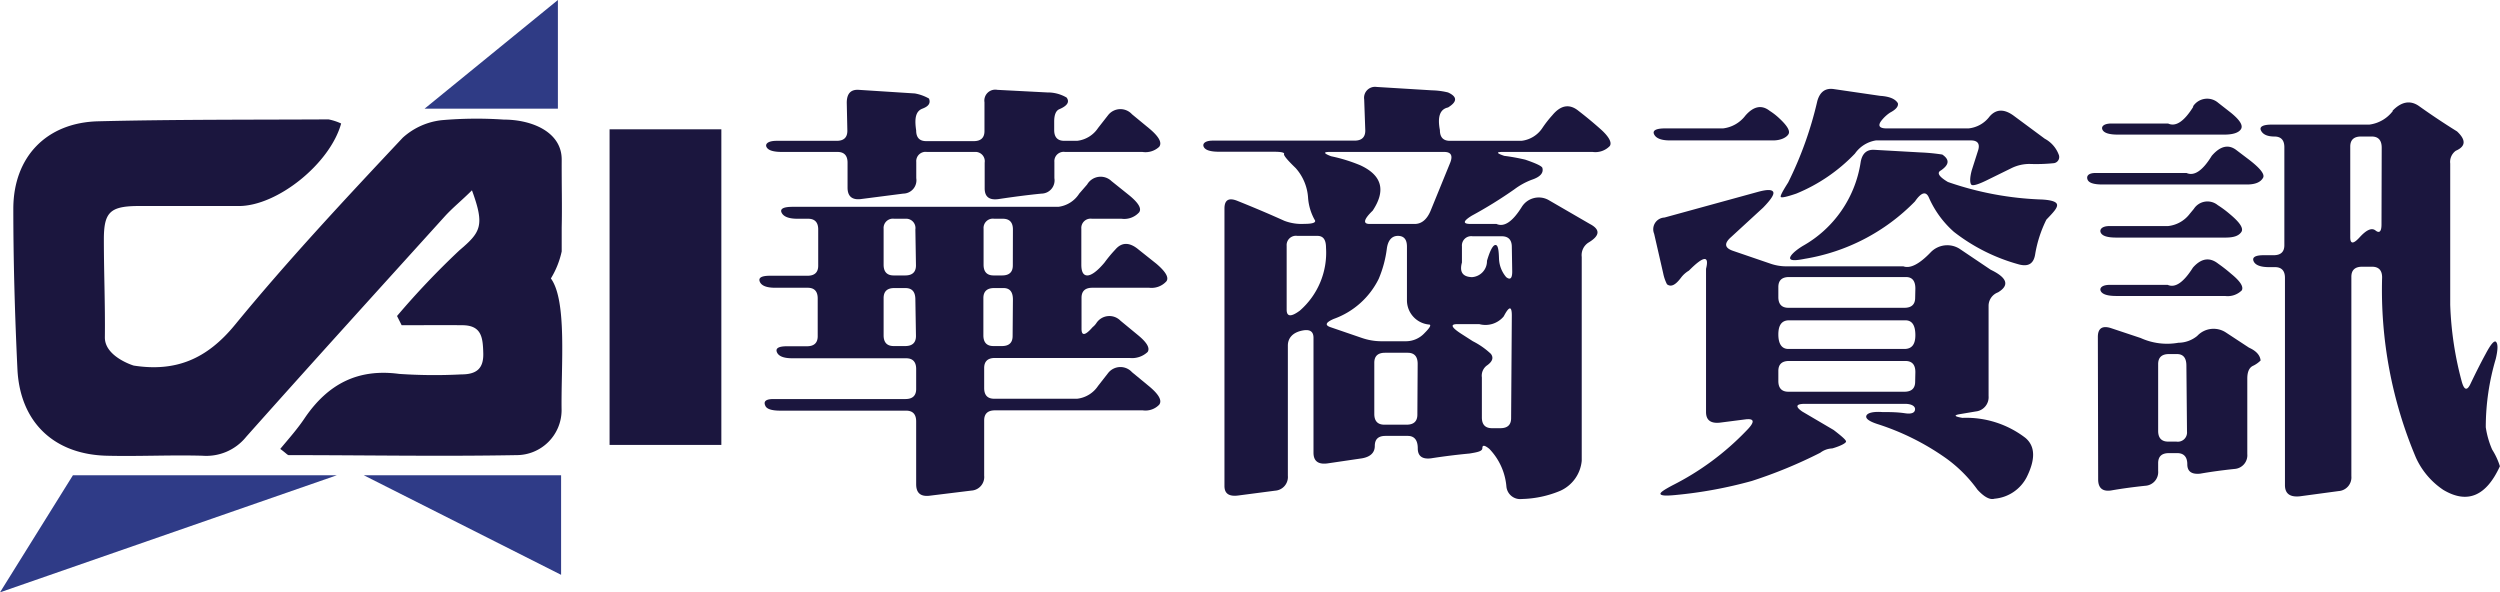
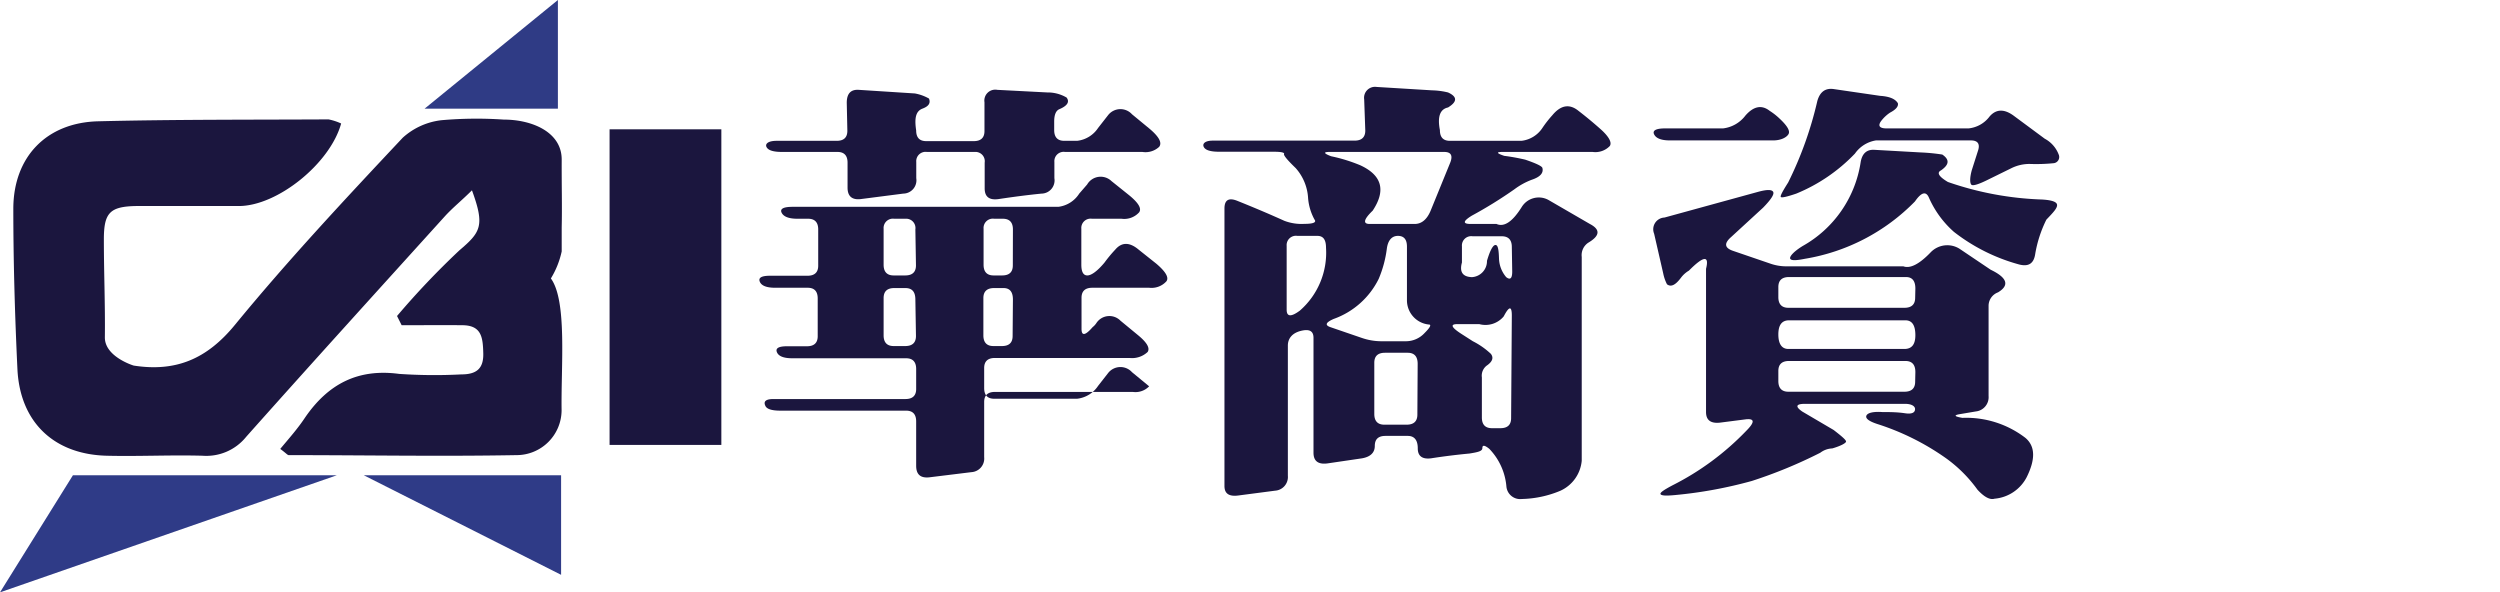
<svg xmlns="http://www.w3.org/2000/svg" id="fa713c5d-76f0-45c8-a97e-9653f7dd355c" data-name="圖層 1" viewBox="0 0 249.6 59.14">
  <defs>
    <style>.e24afefb-2df8-46fd-a4a2-a2aaf8ce8e7f{fill:#1b163e;}.b33b6c63-7f22-480b-92fe-03a828654a62{fill:none;}.b64a0786-5351-49db-b7e4-d70b69e90eac{fill:#2f3b87;}.bf03d316-40b5-4911-8005-b46ccd220891{fill:#2f3b85;}</style>
  </defs>
  <title>loder_logo</title>
  <path class="e24afefb-2df8-46fd-a4a2-a2aaf8ce8e7f" d="M39.52,16c-1.1,4-6.36,8.23-10.2,8.24-3.43,0-6.86,0-10.28,0-2.63.05-3.21.69-3.21,3.34,0,3.27.14,6.53.1,9.79,0,1.9,2.8,2.78,2.88,2.8,4.19.65,7.3-.64,10.11-4.07,5.3-6.46,11-12.56,16.75-18.68a6.91,6.91,0,0,1,3.88-1.75,40.06,40.06,0,0,1,6.2-.06c2.82,0,5.8,1.24,5.79,4s.05,4.6,0,6.76c0,.74,0,1.66,0,2.4a8.68,8.68,0,0,1-1.08,2.7c1.64,2.24,1,8.79,1.07,13.18A4.5,4.5,0,0,1,57,49.11c-7.57.14-15.14,0-22.71,0-.13,0-.25-.18-.85-.62.83-1,1.73-2,2.49-3.15C38.23,42,41.2,40.45,45.31,41a51.4,51.4,0,0,0,6.21.05c1.47,0,2.23-.54,2.19-2.1s-.15-2.79-2.07-2.81-4.06,0-6.08,0l-.46-.92a80.39,80.39,0,0,1,6.22-6.55c2.14-1.82,2.56-2.45,1.26-6-1,1-1.92,1.73-2.72,2.61-6.63,7.33-13.27,14.64-19.82,22a5.11,5.11,0,0,1-4.36,1.89c-3.18-.09-6.38.08-9.56,0-5.29-.13-8.67-3.37-8.92-8.65s-.41-10.67-.41-16c0-5.16,3.29-8.61,8.47-8.74,7.65-.19,15.31-.15,23-.19A5.64,5.64,0,0,1,39.52,16Z" transform="translate(-5.46 -3.67)" />
  <rect class="e24afefb-2df8-46fd-a4a2-a2aaf8ce8e7f" x="60.86" y="12.91" width="11.16" height="31.51" />
  <polygon class="b33b6c63-7f22-480b-92fe-03a828654a62" points="37.05 47.56 55.89 47.7 55.41 58.56 37.05 47.56" />
  <polygon class="b64a0786-5351-49db-b7e4-d70b69e90eac" points="7.28 47.45 33.63 47.45 0 59.14 7.28 47.45" />
  <polygon class="b64a0786-5351-49db-b7e4-d70b69e90eac" points="36.32 47.45 56.02 47.45 56.02 57.39 36.32 47.45" />
  <polygon class="bf03d316-40b5-4911-8005-b46ccd220891" points="55.7 0 55.7 10.85 42.39 10.85 55.7 0" />
-   <path class="e24afefb-2df8-46fd-a4a2-a2aaf8ce8e7f" d="M114,22.09a1.56,1.56,0,0,1,2.43-.34l1.76,1.41q1.41,1.15,1,1.71a2,2,0,0,1-1.75.64h-2.95a.93.93,0,0,0-1.07,1v3.59c0,.71.2,1.07.6,1.07s1-.43,1.71-1.28a13.52,13.52,0,0,1,1.07-1.29c.65-.77,1.44-.77,2.35,0L120.91,30c.94.8,1.28,1.39,1,1.76a2,2,0,0,1-1.71.64h-5.69c-.71,0-1.07.34-1.07,1V36.5c0,.74.37.68,1.11-.17a1.71,1.71,0,0,0,.39-.43,1.55,1.55,0,0,1,2.39-.21l1.71,1.41c.91.74,1.26,1.31,1,1.71a2.27,2.27,0,0,1-1.8.6H104.79c-.71,0-1.07.34-1.07,1v2c0,.72.34,1.07,1,1.07H113a2.9,2.9,0,0,0,2.09-1.28l1-1.28a1.56,1.56,0,0,1,2.39-.09l1.71,1.41c1,.83,1.31,1.44,1,1.84a1.9,1.9,0,0,1-1.63.56H104.79c-.71,0-1.07.34-1.07,1v5.52a1.36,1.36,0,0,1-1.28,1.49l-4.23.52c-.86.08-1.28-.3-1.28-1.16V45.74c0-.72-.35-1.07-1-1.07H83.37c-.85,0-1.35-.16-1.49-.47q-.34-.69.81-.69H95.86c.71,0,1.07-.34,1.07-1v-2c0-.72-.35-1.07-1-1.07H84.57c-.86,0-1.37-.2-1.54-.6s.17-.6,1-.6h2c.71,0,1.07-.34,1.07-1V33.47c0-.72-.34-1.07-1-1.07H82.86c-.86,0-1.37-.2-1.54-.6s.17-.6,1-.6h3.76c.71,0,1.07-.34,1.07-1V26.58c0-.71-.34-1.07-1-1.07H85.08c-.85,0-1.38-.2-1.58-.6s.21-.59,1.07-.59h26.55A2.89,2.89,0,0,0,113.21,23Zm-24-8.16q0-1.37,1.2-1.29L96.8,13a4.45,4.45,0,0,1,1.41.51c.17.43,0,.76-.64,1s-.84.87-.64,2.18c0,.72.34,1.07,1,1.07h4.75c.71,0,1.07-.34,1.07-1V13.88a1.09,1.09,0,0,1,1.28-1.24l5,.26a3.7,3.7,0,0,1,1.92.51c.32.43.08.82-.72,1.16-.34.14-.52.55-.52,1.24v.85c0,.72.35,1.07,1,1.07H113a2.9,2.9,0,0,0,2.09-1.28l1-1.28a1.56,1.56,0,0,1,2.39-.09l1.71,1.41c1,.83,1.31,1.44,1,1.84a2,2,0,0,1-1.67.51H111.8a.93.93,0,0,0-1.07,1v1.62A1.32,1.32,0,0,1,109.45,23c-1.42.14-2.86.33-4.32.55-.91.12-1.36-.24-1.36-1.07V19.91a.93.93,0,0,0-1-1.07H98a.93.93,0,0,0-1.06,1v1.62A1.33,1.33,0,0,1,95.64,23l-4.27.55c-.86.09-1.29-.3-1.29-1.15V19.91c0-.71-.34-1.07-1-1.07H83.54c-.85,0-1.36-.15-1.54-.47s.12-.64,1-.64H89c.71,0,1.06-.34,1.06-1Zm6.85,12.65a.93.93,0,0,0-1-1.07H94.74a.93.93,0,0,0-1.06,1v3.59c0,.71.34,1.07,1,1.07h1.16c.71,0,1.07-.34,1.07-1Zm0,7c0-.77-.32-1.15-1-1.15H94.74c-.71,0-1.06.34-1.06,1v3.72c0,.71.34,1.07,1,1.07h1.16c.71,0,1.07-.34,1.07-1Zm9.74-7c0-.71-.34-1.07-1-1.07h-.86a.93.93,0,0,0-1.07,1v3.59c0,.71.34,1.07,1,1.07h.85c.72,0,1.07-.34,1.07-1Zm0,7c0-.77-.31-1.15-.94-1.15h-.94c-.71,0-1.07.34-1.07,1v3.72c0,.71.34,1.07,1,1.07h.85c.72,0,1.07-.34,1.07-1Z" transform="translate(-5.46 -3.67)" />
+   <path class="e24afefb-2df8-46fd-a4a2-a2aaf8ce8e7f" d="M114,22.09a1.56,1.56,0,0,1,2.43-.34l1.76,1.41q1.41,1.15,1,1.71a2,2,0,0,1-1.75.64h-2.95a.93.93,0,0,0-1.07,1v3.59c0,.71.2,1.07.6,1.07s1-.43,1.71-1.28a13.52,13.52,0,0,1,1.07-1.29c.65-.77,1.44-.77,2.35,0L120.91,30c.94.8,1.28,1.39,1,1.76a2,2,0,0,1-1.71.64h-5.69c-.71,0-1.07.34-1.07,1V36.5c0,.74.37.68,1.11-.17a1.71,1.71,0,0,0,.39-.43,1.55,1.55,0,0,1,2.39-.21l1.71,1.41c.91.74,1.26,1.31,1,1.71a2.27,2.27,0,0,1-1.8.6H104.79c-.71,0-1.07.34-1.07,1v2c0,.72.34,1.07,1,1.07H113a2.9,2.9,0,0,0,2.09-1.28l1-1.28a1.56,1.56,0,0,1,2.39-.09l1.71,1.41a1.9,1.9,0,0,1-1.63.56H104.79c-.71,0-1.07.34-1.07,1v5.52a1.36,1.36,0,0,1-1.28,1.49l-4.23.52c-.86.08-1.28-.3-1.28-1.16V45.74c0-.72-.35-1.07-1-1.07H83.37c-.85,0-1.35-.16-1.49-.47q-.34-.69.81-.69H95.86c.71,0,1.07-.34,1.07-1v-2c0-.72-.35-1.07-1-1.07H84.57c-.86,0-1.37-.2-1.54-.6s.17-.6,1-.6h2c.71,0,1.07-.34,1.07-1V33.47c0-.72-.34-1.07-1-1.07H82.86c-.86,0-1.37-.2-1.54-.6s.17-.6,1-.6h3.76c.71,0,1.07-.34,1.07-1V26.58c0-.71-.34-1.07-1-1.07H85.08c-.85,0-1.38-.2-1.58-.6s.21-.59,1.07-.59h26.55A2.89,2.89,0,0,0,113.21,23Zm-24-8.16q0-1.37,1.2-1.29L96.8,13a4.45,4.45,0,0,1,1.41.51c.17.43,0,.76-.64,1s-.84.87-.64,2.18c0,.72.34,1.07,1,1.07h4.75c.71,0,1.07-.34,1.07-1V13.88a1.09,1.09,0,0,1,1.28-1.24l5,.26a3.7,3.7,0,0,1,1.92.51c.32.43.08.82-.72,1.16-.34.14-.52.55-.52,1.24v.85c0,.72.35,1.07,1,1.07H113a2.9,2.9,0,0,0,2.09-1.28l1-1.28a1.56,1.56,0,0,1,2.39-.09l1.71,1.41c1,.83,1.31,1.44,1,1.84a2,2,0,0,1-1.67.51H111.8a.93.93,0,0,0-1.07,1v1.62A1.32,1.32,0,0,1,109.45,23c-1.42.14-2.86.33-4.32.55-.91.12-1.36-.24-1.36-1.07V19.91a.93.93,0,0,0-1-1.07H98a.93.93,0,0,0-1.06,1v1.62A1.33,1.33,0,0,1,95.64,23l-4.27.55c-.86.09-1.29-.3-1.29-1.15V19.91c0-.71-.34-1.07-1-1.07H83.54c-.85,0-1.36-.15-1.54-.47s.12-.64,1-.64H89c.71,0,1.06-.34,1.06-1Zm6.85,12.65a.93.93,0,0,0-1-1.07H94.74a.93.93,0,0,0-1.06,1v3.59c0,.71.34,1.07,1,1.07h1.16c.71,0,1.07-.34,1.07-1Zm0,7c0-.77-.32-1.15-1-1.15H94.74c-.71,0-1.06.34-1.06,1v3.72c0,.71.34,1.07,1,1.07h1.16c.71,0,1.07-.34,1.07-1Zm9.74-7c0-.71-.34-1.07-1-1.07h-.86a.93.93,0,0,0-1.07,1v3.59c0,.71.34,1.07,1,1.07h.85c.72,0,1.07-.34,1.07-1Zm0,7c0-.77-.31-1.15-.94-1.15h-.94c-.71,0-1.07.34-1.07,1v3.72c0,.71.34,1.07,1,1.07h.85c.72,0,1.07-.34,1.07-1Z" transform="translate(-5.46 -3.67)" />
  <path class="e24afefb-2df8-46fd-a4a2-a2aaf8ce8e7f" d="M141.66,13.59a1.09,1.09,0,0,1,1.23-1.24l5.56.34a7.29,7.29,0,0,1,1.58.21c.95.43.93.93,0,1.5-.8.17-1.07.92-.81,2.26,0,.72.34,1.07,1,1.07h7.14a2.9,2.9,0,0,0,2.09-1.28,11.18,11.18,0,0,1,1-1.28c.83-1,1.7-1.17,2.61-.43.74.57,1.48,1.18,2.22,1.84s1.16,1.3.9,1.67a2,2,0,0,1-1.71.59h-9c-.65,0-.6.13.17.39a20.42,20.42,0,0,1,2.1.38c1.08.37,1.65.64,1.71.82.14.51-.22.91-1.07,1.19a7,7,0,0,0-1.71.94,43.22,43.22,0,0,1-4.28,2.65c-.88.55-.91.82-.08.82h2.56c.77.34,1.61-.23,2.53-1.71a2,2,0,0,1,2.65-.69l4.14,2.4c1.09.57,1,1.19-.17,1.88a1.49,1.49,0,0,0-.64,1.41V49.67a3.65,3.65,0,0,1-2.14,3,10.53,10.53,0,0,1-3.84.82,1.38,1.38,0,0,1-1.54-1.24,6.16,6.16,0,0,0-1.71-3.77c-.46-.37-.69-.4-.69-.08s-.43.41-1.28.55c-1.28.12-2.57.28-3.85.48q-1.32.16-1.32-1c0-.83-.35-1.24-1-1.24h-2.22c-.72,0-1.07.33-1.07,1s-.43,1.09-1.28,1.24l-3.47.51c-.91.11-1.37-.24-1.37-1.07V37.4c0-.69-.42-.91-1.28-.69s-1.28.77-1.28,1.46v13a1.37,1.37,0,0,1-1.28,1.49l-3.59.47c-1,.15-1.46-.17-1.46-.94V24.49c0-.86.43-1.11,1.28-.77,1.57.63,3.14,1.29,4.71,2a4.83,4.83,0,0,0,2,.3c.89,0,1.22-.15,1-.43a5.32,5.32,0,0,1-.64-2.14,4.92,4.92,0,0,0-1.24-3c-.83-.8-1.22-1.27-1.16-1.41s-.3-.22-1-.22h-5.47c-.86,0-1.37-.15-1.54-.47s.1-.64.89-.64h14.16c.71,0,1.07-.34,1.07-1Zm-3.81,14.83c0-.8-.26-1.2-.86-1.2h-2a.93.93,0,0,0-1.07,1v6.37q0,1.07,1.32.09A7.67,7.67,0,0,0,137.85,28.42Zm12.4-8.51c.28-.71.08-1.07-.6-1.07H138.19c-.63,0-.57.15.17.43a16.22,16.22,0,0,1,2.91.9q3.25,1.5,1.24,4.53c-.91.88-1,1.33-.3,1.33h4.49c.68,0,1.21-.43,1.58-1.29Zm-4.32,8.38c0-.71-.3-1.07-.9-1.07s-1,.43-1.11,1.29a11.35,11.35,0,0,1-.81,3,8,8,0,0,1-4.49,4c-.8.35-.91.62-.34.82l3.12,1.07a6,6,0,0,0,1.92.34h2.53a2.53,2.53,0,0,0,1.83-.81c.57-.57.72-.86.43-.86a2.43,2.43,0,0,1-2.18-2.39ZM147,40q0-1.11-1-1.11h-2.26c-.72,0-1.07.34-1.07,1V45c0,.71.34,1.07,1,1.07h2.23c.71,0,1.07-.34,1.07-1Zm9.4-4.83q0-1.46-.81.09a2.37,2.37,0,0,1-2.44.77h-2.18c-.74,0-.62.31.34.94l1.2.77A7.58,7.58,0,0,1,154.31,39c.28.37.17.74-.34,1.12a1.26,1.26,0,0,0-.56,1.23v4c0,.71.34,1.07,1,1.07h.85c.72,0,1.07-.34,1.07-1Zm0-6.84c0-.71-.34-1.07-1-1.07h-2.91a.93.93,0,0,0-1.07,1v1.62c-.26.94.07,1.43,1,1.46a1.6,1.6,0,0,0,1.5-1.63c.31-1.05.6-1.58.85-1.58s.32.47.35,1.33a3,3,0,0,0,.72,1.88c.4.31.6.13.6-.56Z" transform="translate(-5.46 -3.67)" />
  <path class="e24afefb-2df8-46fd-a4a2-a2aaf8ce8e7f" d="M179.72,15.21c.82-.94,1.63-1.1,2.43-.47a6.12,6.12,0,0,1,.94.73c.8.74,1.11,1.26.94,1.58s-.74.64-1.54.64h-10.3c-.85,0-1.38-.2-1.58-.6s.21-.6,1.07-.6h5.81A3.29,3.29,0,0,0,179.72,15.21Zm-8.08,10.18L181,22.82c.85-.23,1.35-.24,1.49,0s-.22.78-1,1.58l-3.21,2.95c-.71.63-.64,1.08.22,1.37L182.24,30a4.88,4.88,0,0,0,1.71.26h11.54c.69.25,1.6-.22,2.74-1.41a2.3,2.3,0,0,1,2.86-.35l3.12,2.1q2.49,1.2.73,2.26a1.44,1.44,0,0,0-.94,1.29v9.06a1.43,1.43,0,0,1-1.28,1.54l-1.54.26c-.69.11-.62.24.21.38a9.7,9.7,0,0,1,6.29,2c1,.85,1,2.16.12,3.93a4,4,0,0,1-3.2,2.14q-.69.21-1.71-.9a13.75,13.75,0,0,0-3.17-3.16A25,25,0,0,0,192.88,46c-.85-.28-1.21-.57-1.07-.85s.73-.4,1.59-.34c.71,0,1.46,0,2.26.12s1-.14,1-.42-.34-.52-1-.52h-10c-.88,0-1,.26-.26.77l3.13,1.84c.82.63,1.24,1,1.24,1.15s-.49.43-1.37.69a2.1,2.1,0,0,0-1.2.43,47,47,0,0,1-6.84,2.82,43.82,43.82,0,0,1-7.7,1.41c-.85.08-1.32.06-1.41-.09s.35-.44,1.2-.89a27.09,27.09,0,0,0,7.35-5.43c.86-.86.86-1.24,0-1.16l-2.65.34c-.91.09-1.36-.27-1.36-1.06V30.51c.34-1.36-.23-1.31-1.71.18a2.7,2.7,0,0,0-.77.68c-.55.74-1,1-1.42.68a4.28,4.28,0,0,1-.38-1.11l-.9-3.93A1.17,1.17,0,0,1,171.64,25.39Zm25.05,7.09c0-.77-.32-1.15-.94-1.15H184.08c-.72,0-1.07.34-1.07,1v1c0,.71.34,1.07,1,1.07h11.59c.71,0,1.07-.34,1.07-1Zm0,4.66c0-1-.33-1.49-1-1.49H184.08c-.72,0-1.07.47-1.07,1.41s.34,1.45,1,1.45h11.59C196.33,38.51,196.69,38.06,196.69,37.14Zm0,3.68c0-.74-.33-1.11-1-1.11H184.08c-.72,0-1.07.34-1.07,1v1c0,.71.34,1.07,1,1.07h11.59c.71,0,1.07-.34,1.07-1ZM186.9,13.76c.26-.92.8-1.31,1.62-1.2l4.66.68c.92.06,1.5.3,1.76.73.08.31-.18.63-.77.94a3.66,3.66,0,0,0-.94.9c-.29.45-.09.68.59.68H202a3,3,0,0,0,2.1-1.19c.65-.75,1.45-.77,2.39-.09l3.12,2.31A3,3,0,0,1,211,19.1a.62.62,0,0,1-.47.86,17.41,17.41,0,0,1-2.39.08,4.06,4.06,0,0,0-1.88.43L204,21.58c-.91.46-1.47.64-1.67.56s-.24-.65,0-1.5l.6-1.88c.25-.71,0-1.07-.69-1.07h-9.49A3.16,3.16,0,0,0,190.66,19a17,17,0,0,1-5.86,4c-.94.32-1.45.43-1.54.34s.19-.6.73-1.45A36.64,36.64,0,0,0,186.9,13.76Zm4.32,6.15c.14-.91.61-1.34,1.41-1.28l4.61.26a19.14,19.14,0,0,1,2.14.21c.74.51.7,1-.13,1.58-.45.23-.22.62.69,1.16a31.71,31.71,0,0,0,9.4,1.75c1,.06,1.5.24,1.5.56s-.36.71-1.07,1.45A12.26,12.26,0,0,0,208.66,29c-.14,1-.68,1.32-1.63,1.07a18.46,18.46,0,0,1-6.49-3.25,9.83,9.83,0,0,1-2.48-3.38c-.29-.71-.76-.6-1.41.34a19.89,19.89,0,0,1-11,5.73c-.85.17-1.34.19-1.45,0s.27-.68,1.24-1.28A11.57,11.57,0,0,0,191.22,19.91Z" transform="translate(-5.46 -3.67)" />
-   <path class="e24afefb-2df8-46fd-a4a2-a2aaf8ce8e7f" d="M226.28,19.23c.86-1,1.69-1.18,2.48-.56l1.24.94q1.68,1.29,1.41,1.8c-.25.46-.79.68-1.62.68H215.38c-.85,0-1.35-.15-1.49-.47s0-.68.81-.68h9.06Q224.92,21.45,226.28,19.23ZM214.91,37.31c0-.85.43-1.15,1.28-.89l3,1a6.37,6.37,0,0,0,3.76.47,3,3,0,0,0,1.88-.68,2.23,2.23,0,0,1,2.87-.34L230,38.38c.71.32,1.1.74,1.16,1.28a2.78,2.78,0,0,1-.73.52c-.4.17-.6.6-.6,1.28V49a1.37,1.37,0,0,1-1.28,1.49c-1.14.12-2.28.27-3.42.47-.86.09-1.29-.22-1.29-.94s-.34-1.11-1-1.11H222c-.72,0-1.07.34-1.07,1v.77a1.37,1.37,0,0,1-1.29,1.49c-1.14.12-2.28.27-3.42.47-.85.12-1.28-.25-1.28-1.11Zm9.58-12.78a1.62,1.62,0,0,1,2.39-.38,10.3,10.3,0,0,1,1.2.89c1,.83,1.41,1.43,1.15,1.8s-.72.55-1.58.55h-10.9c-.86,0-1.37-.15-1.54-.47s.09-.68.86-.68h5.85A3.14,3.14,0,0,0,224.1,25Zm-.09,5.86c.83-.94,1.67-1.07,2.53-.39a15.27,15.27,0,0,1,1.28,1c.91.74,1.27,1.29,1.07,1.66a2,2,0,0,1-1.67.56H216.75c-.86,0-1.37-.16-1.54-.47s.1-.64.9-.64h5.77Q223,32.61,224.4,30.39Zm0-16.08a1.68,1.68,0,0,1,2.52-.38l1.28,1c.88.72,1.23,1.26,1,1.63s-.82.55-1.67.55H216.92c-.85,0-1.37-.15-1.54-.47s.1-.64.9-.64h5.64C222.69,16.36,223.53,15.79,224.45,14.31Zm-.65,25.87c0-.77-.31-1.16-.94-1.16H222c-.72,0-1.07.35-1.07,1v6.67c0,.71.34,1.07,1,1.07h.82a.92.92,0,0,0,1.06-1Zm20.57-25.44q1.32-1.37,2.61-.51,1.92,1.37,3.84,2.56c.92.86.87,1.5-.12,1.93a1.37,1.37,0,0,0-.56,1.28V34.11a33.62,33.62,0,0,0,1.15,7.65c.23.83.5.94.82.34.48-1,1-2.06,1.58-3.12q.72-1.36,1-1.2c.23.2.22.77,0,1.71a24,24,0,0,0-1,6.84,8.65,8.65,0,0,0,.64,2.23,7,7,0,0,1,.77,1.66q-2.06,4.5-5.65,2.36a7.7,7.7,0,0,1-2.73-3.21,43,43,0,0,1-3.38-18c0-.71-.34-1.07-1-1.07h-1c-.72,0-1.07.35-1.07,1V51.21a1.37,1.37,0,0,1-1.28,1.49l-3.85.52q-1.5.16-1.5-1.11V31.41c0-.71-.34-1.07-1-1.07H232c-.85,0-1.37-.2-1.54-.59s.17-.6,1-.6h1c.72,0,1.07-.34,1.07-1V18.37c0-.71-.33-1.07-1-1.07s-1.13-.19-1.33-.59.22-.6,1.07-.6h9.75A3.51,3.51,0,0,0,244.37,14.74Zm-1.07,3.68c0-.74-.33-1.12-1-1.12h-1.07c-.72,0-1.07.35-1.07,1v9.06c0,.69.31.69.94,0s1.18-1,1.58-.68.6.09.6-.6Z" transform="translate(-5.46 -3.67)" />
</svg>